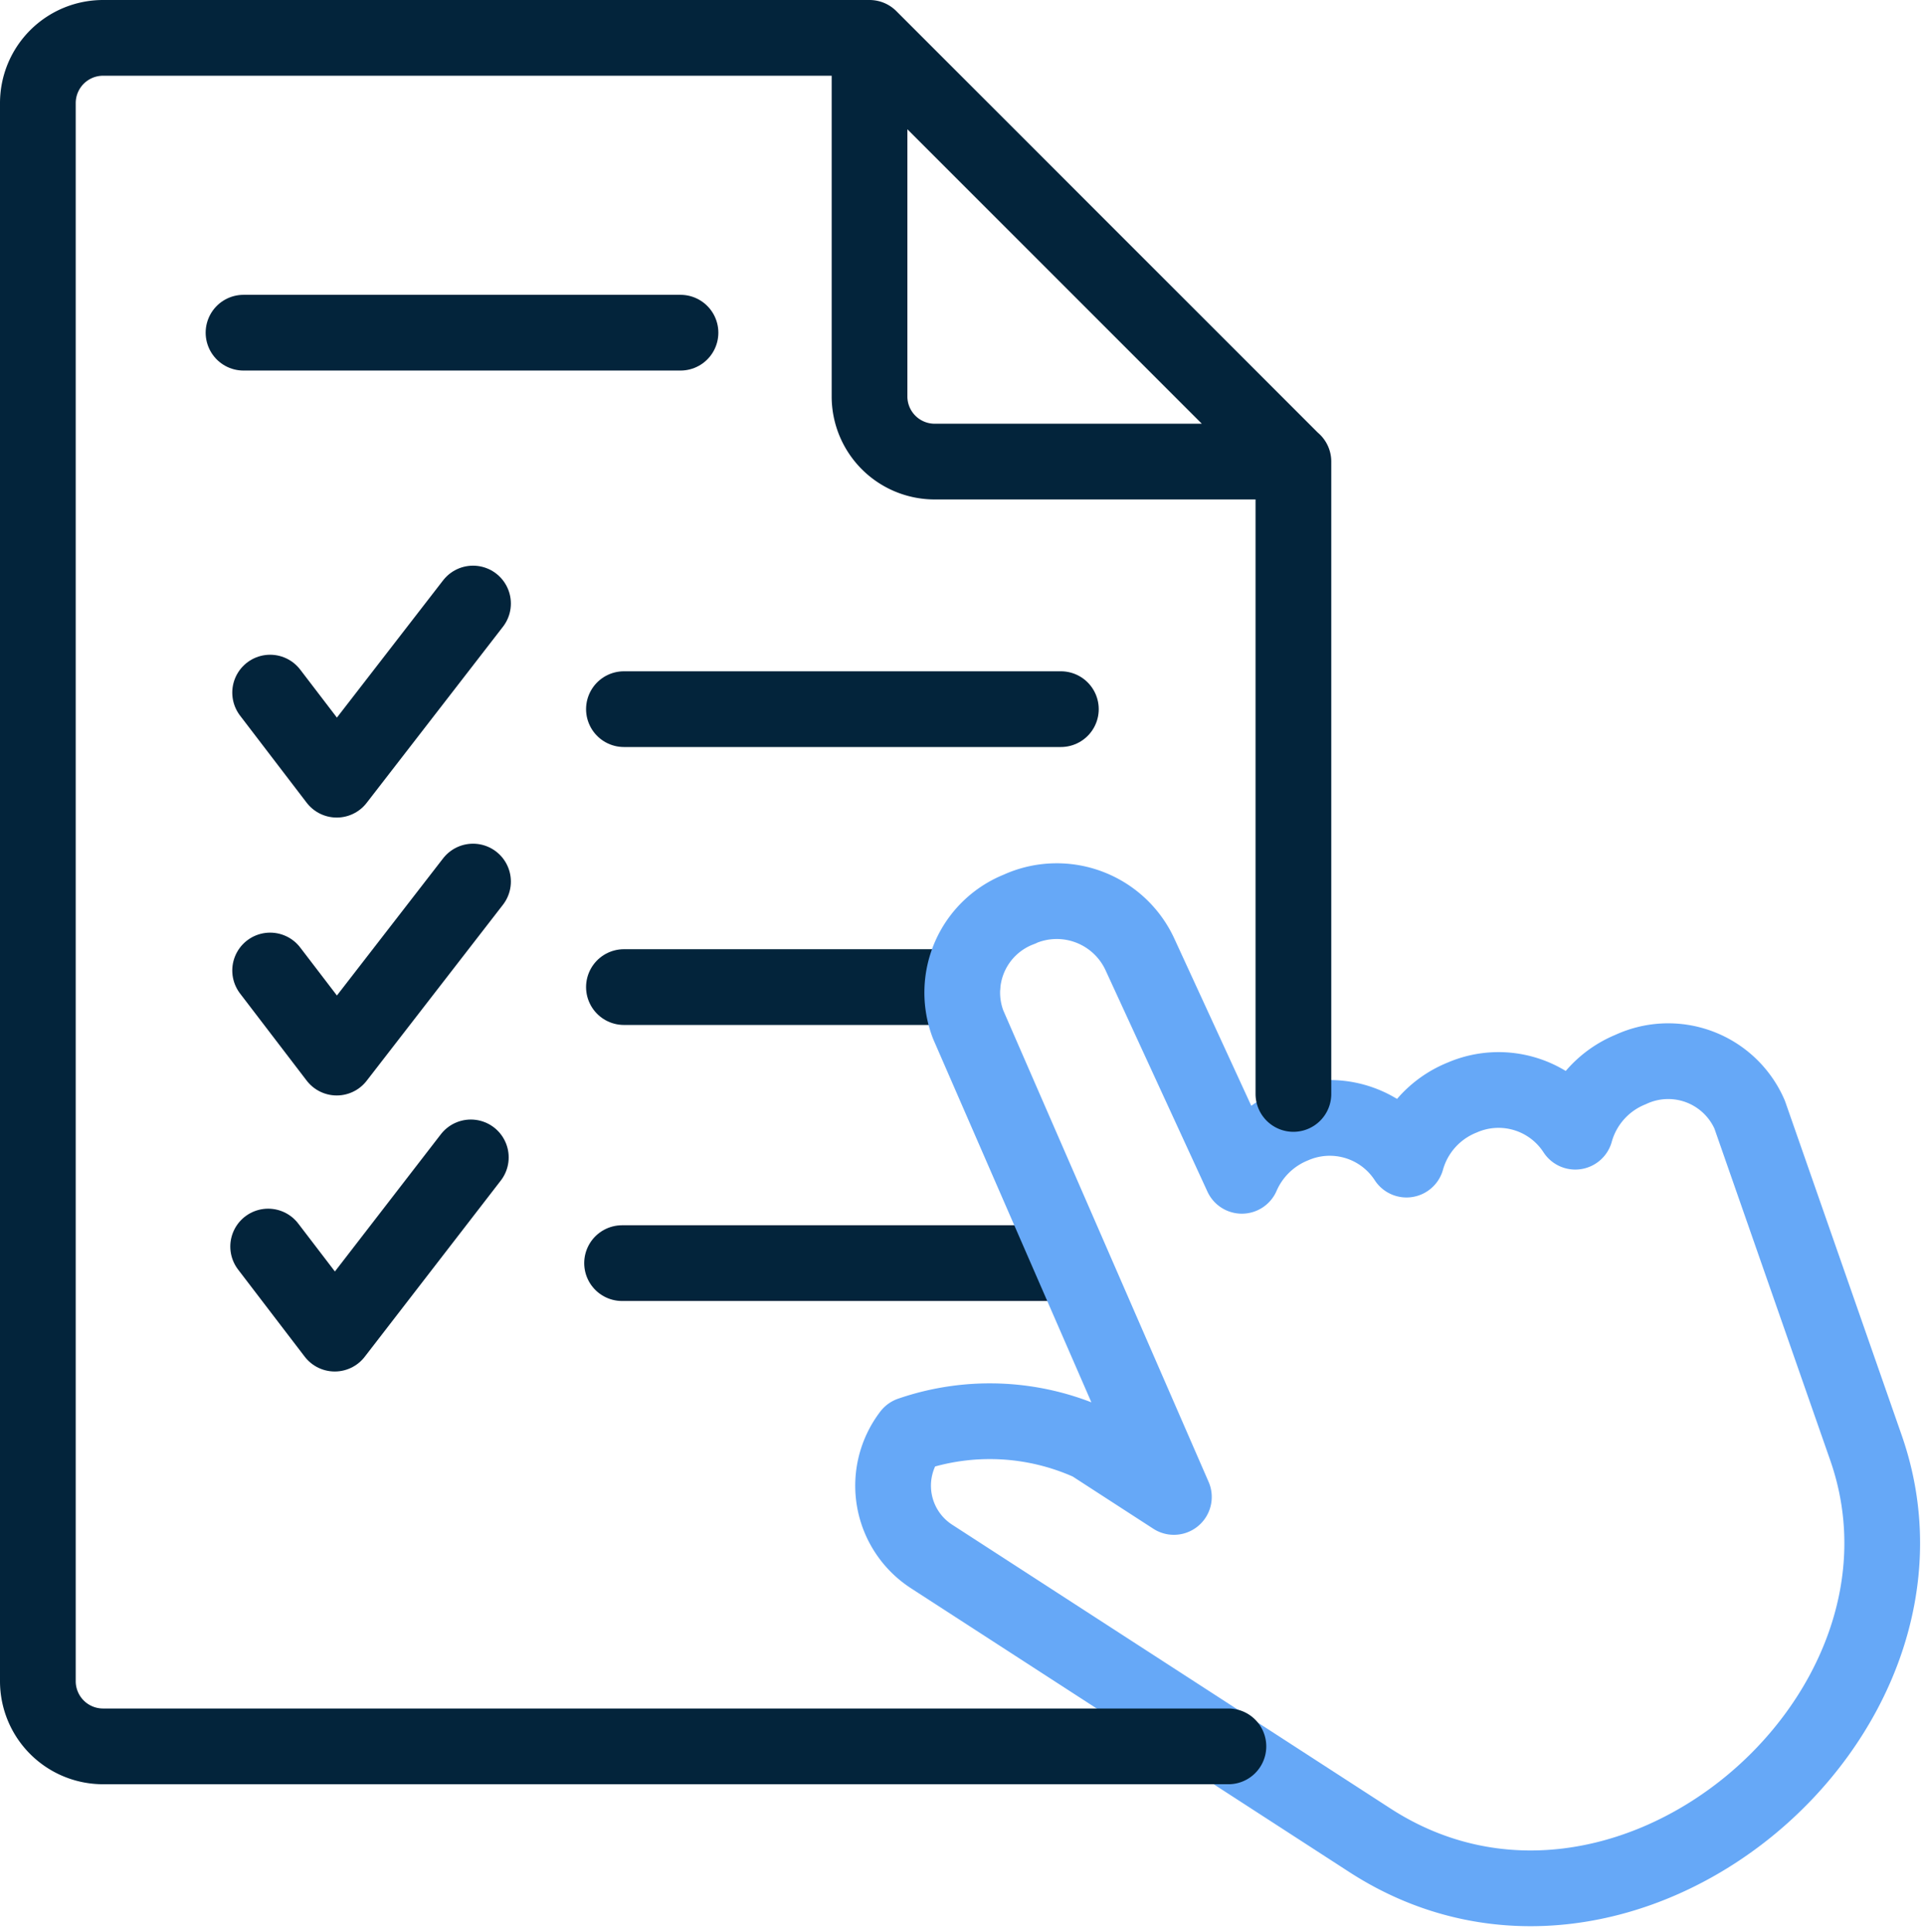
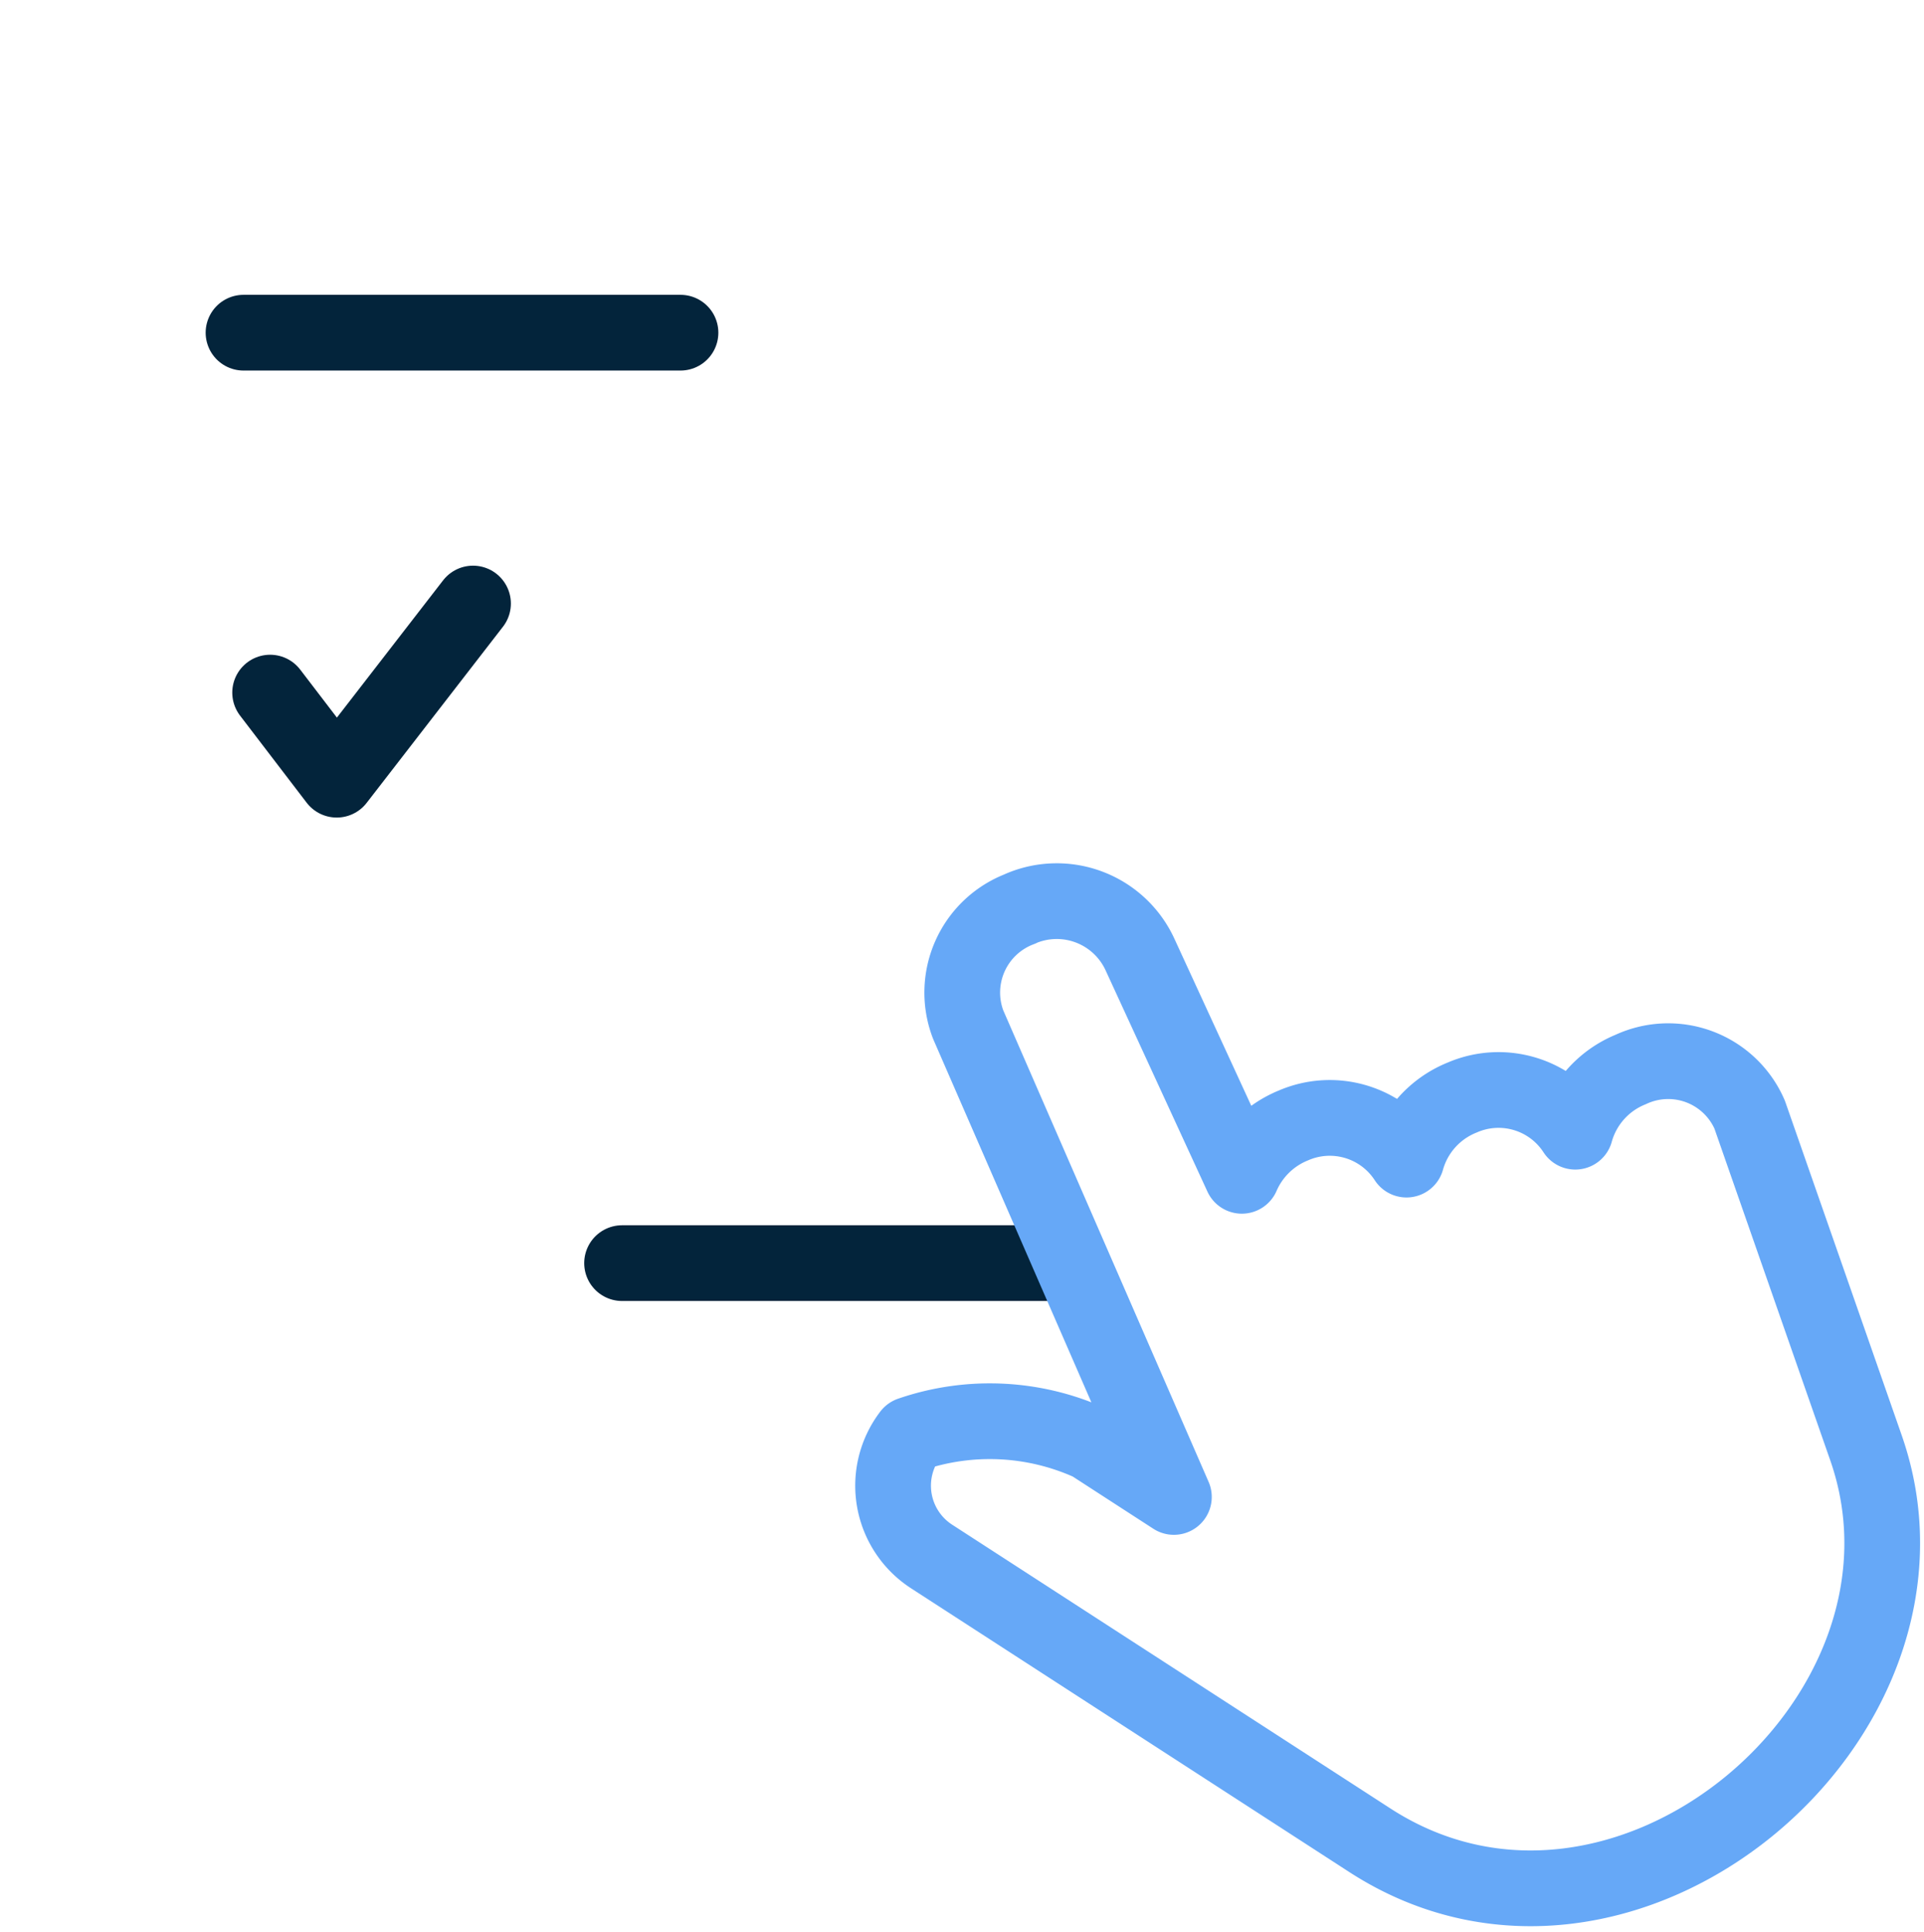
<svg xmlns="http://www.w3.org/2000/svg" width="50.819" height="51.028" viewBox="0 0 50.819 51.028">
  <defs>
    <style>.a,.b,.c{fill:none;stroke-linecap:round;stroke-linejoin:round;stroke-width:2px;}.a,.b{stroke:#03243b;}.a,.c{fill-rule:evenodd;}.c{stroke:#66a8f7;}</style>
  </defs>
  <g transform="translate(1 1)">
    <path class="a" d="M5.393,15.485l1.759,2.3,3.6-4.652" transform="translate(0.742 1.806)" />
-     <line class="b" x2="11.541" transform="translate(15.48 17.728)" />
-     <path class="a" d="M5.393,21.936l1.759,2.3,3.6-4.649" transform="translate(0.742 2.694)" />
-     <line class="b" x2="8.93" transform="translate(15.48 25.068)" />
-     <path class="a" d="M5.347,28.344l1.759,2.3L10.7,25.99" transform="translate(0.736 3.576)" />
    <path class="a" d="M14.774,31.416H26.315M4.775,6.844H16.317" transform="translate(0.657 0.942)" />
-     <path class="c" d="M23.227,20.237h0a2.42,2.42,0,0,1,3.142,1.193l2.7,5.865a2.52,2.52,0,0,1,1.357-1.328h0a2.416,2.416,0,0,1,2.992.9,2.488,2.488,0,0,1,1.466-1.637h0a2.415,2.415,0,0,1,2.992.9,2.494,2.494,0,0,1,1.464-1.643h0a2.346,2.346,0,0,1,3.142,1.192l3.071,8.795c2.5,7.151-6.42,14.692-13.1,10.37l-11.585-7.5a2.226,2.226,0,0,1-.553-3.217,6.441,6.441,0,0,1,4.765.228l2.194,1.421L21.84,23.3a2.362,2.362,0,0,1,1.381-3.057Z" transform="translate(2.732 2.757)" />
-     <path class="a" d="M21.967,0H1.717A1.723,1.723,0,0,0,0,1.717V43.4A1.722,1.722,0,0,0,1.717,45.12H31.446m1.717-17.23v-16.7m0,0H23.683A1.721,1.721,0,0,1,21.967,9.47V0L33.155,11.187Z" />
+     <path class="c" d="M23.227,20.237h0a2.42,2.42,0,0,1,3.142,1.193l2.7,5.865a2.52,2.52,0,0,1,1.357-1.328h0a2.416,2.416,0,0,1,2.992.9,2.488,2.488,0,0,1,1.466-1.637h0a2.415,2.415,0,0,1,2.992.9,2.494,2.494,0,0,1,1.464-1.643a2.346,2.346,0,0,1,3.142,1.192l3.071,8.795c2.5,7.151-6.42,14.692-13.1,10.37l-11.585-7.5a2.226,2.226,0,0,1-.553-3.217,6.441,6.441,0,0,1,4.765.228l2.194,1.421L21.84,23.3a2.362,2.362,0,0,1,1.381-3.057Z" transform="translate(2.732 2.757)" />
  </g>
</svg>